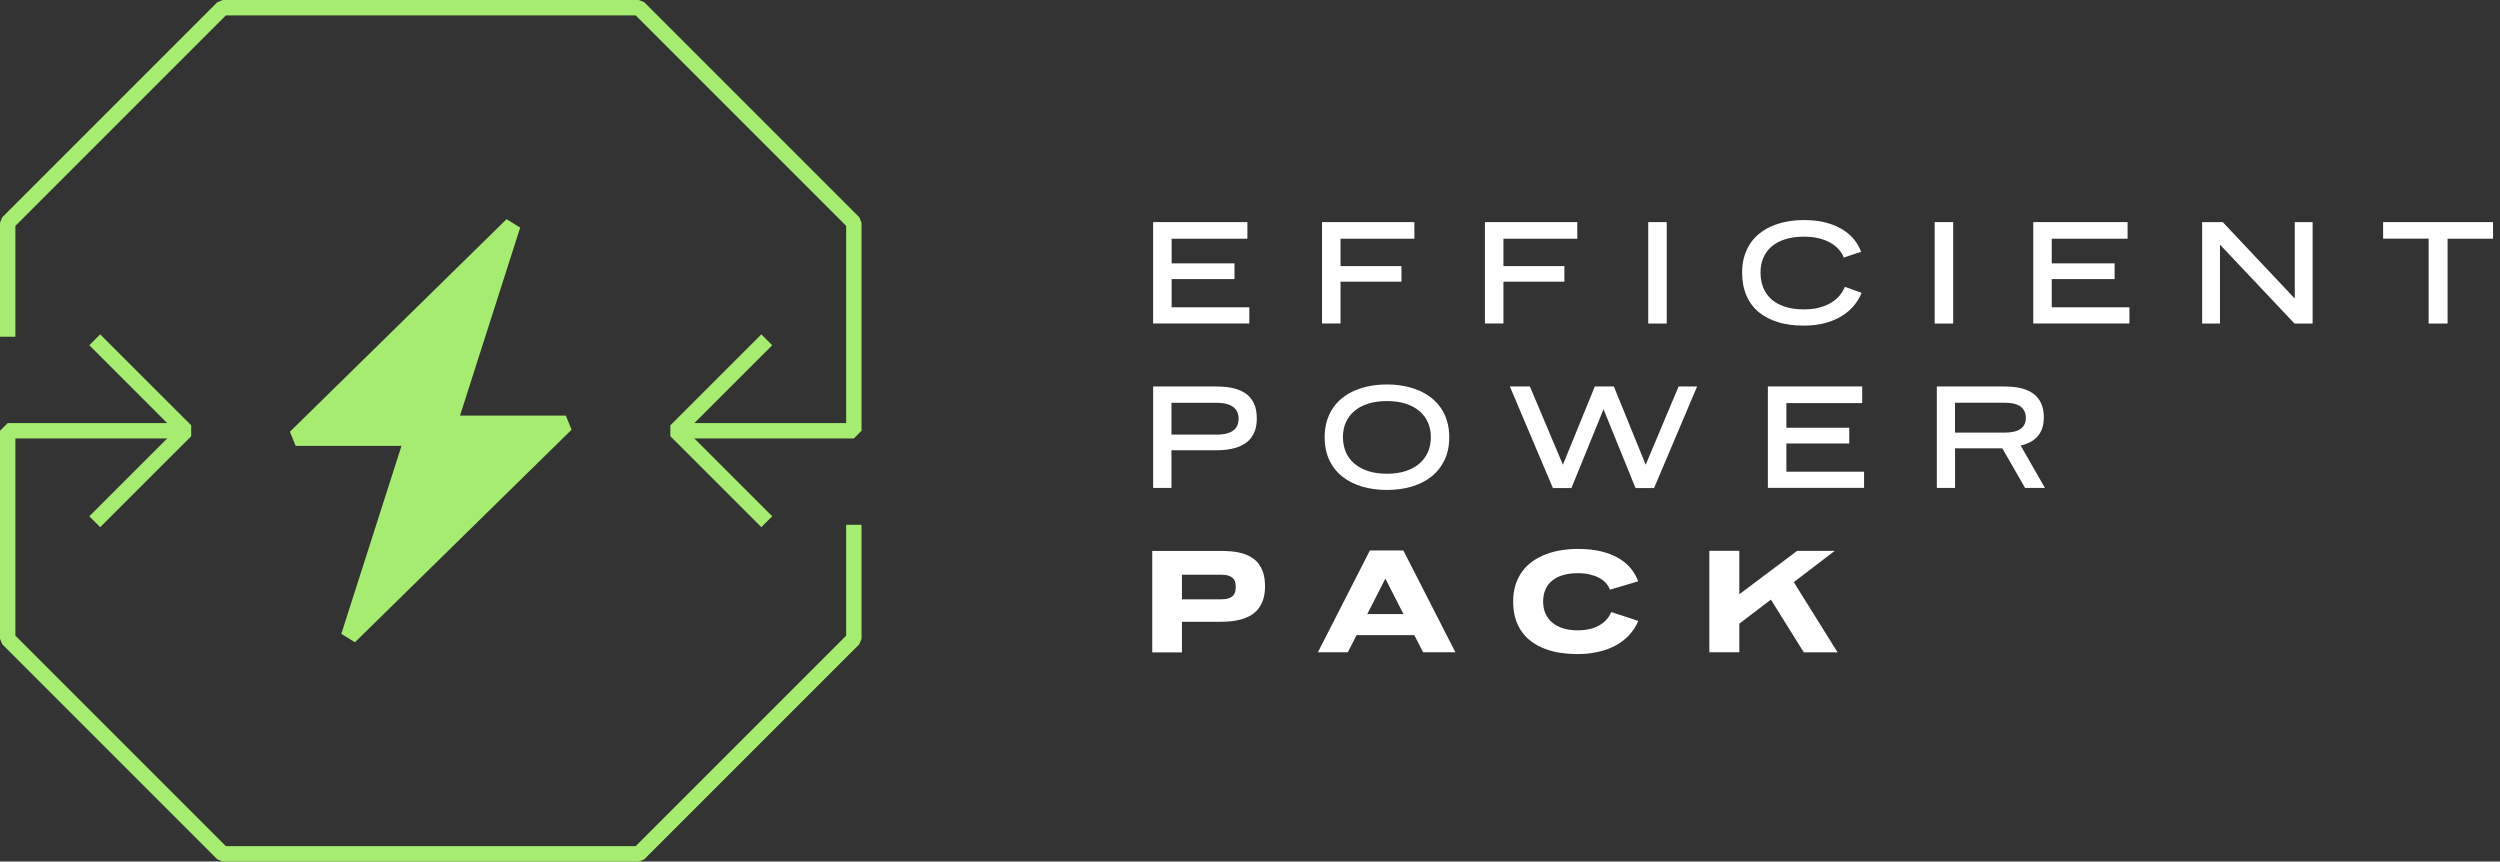
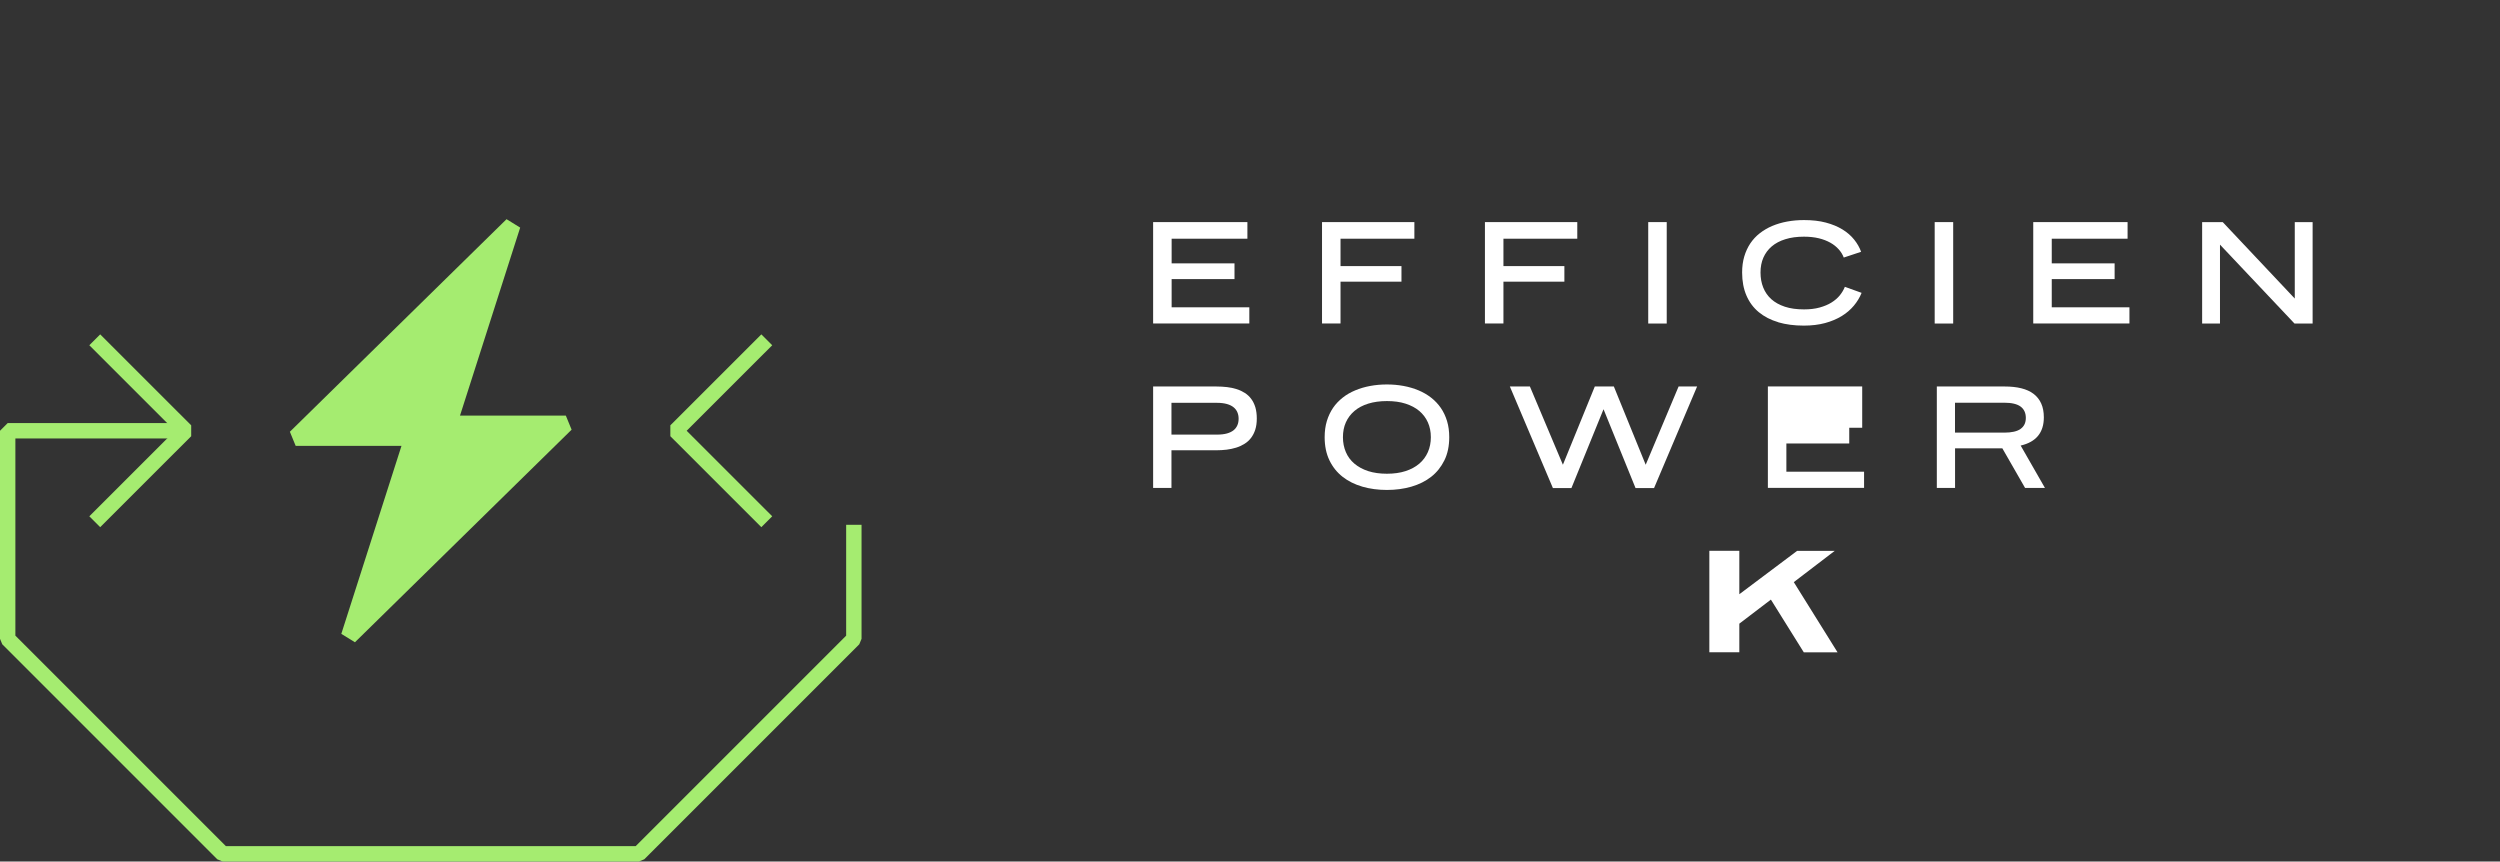
<svg xmlns="http://www.w3.org/2000/svg" width="325" height="112" viewBox="0 0 325 112" fill="none">
  <rect x="0" y="0" width="325" height="112" fill="#333333" stroke="none" />
  <path d="M73.557 54.026H59.801L67.623 29.588C66.67 29.001 66.804 29.081 65.851 28.494L37.685 56.128C38.046 57.014 38.07 57.076 38.437 57.962H52.193L44.371 82.4C45.324 82.987 45.189 82.907 46.143 83.494L74.309 55.859C73.948 54.973 73.924 54.912 73.557 54.026Z" fill="#A5EC70" />
  <path d="M12.318 44.175L24.149 56L12.318 67.825" stroke="#A5EC70" stroke-width="2" stroke-linejoin="bevel" />
  <path d="M99.682 67.825L87.851 56L99.682 44.175" stroke="#A5EC70" stroke-width="2" stroke-linejoin="bevel" />
  <path d="M24.149 56H1V83.048C11.914 93.962 18.038 100.086 28.952 111H83.048C93.962 100.086 100.086 93.962 111 83.048V68.222" stroke="#A5EC70" stroke-width="2" stroke-linejoin="bevel" />
-   <path d="M87.851 56H111V28.952C100.086 18.038 93.962 11.914 83.048 1H28.952C18.038 11.914 11.914 18.038 1 28.952V43.778" stroke="#A5EC70" stroke-width="2" stroke-linejoin="bevel" />
  <path d="M162.162 28.873V31.032H152.312V34.237H160.485V36.282H152.312V39.95H162.412V42.052H149.906V28.873H162.169H162.162Z" fill="white" />
  <path d="M183.869 28.873V31.032H174.268V34.593H182.191V36.617H174.268V42.052H171.863V28.873H183.869Z" fill="white" />
  <path d="M205.047 28.873V31.032H195.447V34.593H203.37V36.617H195.447V42.052H193.041V28.873H205.047Z" fill="white" />
  <path d="M216.674 28.873V42.059H214.27V28.873H216.674Z" fill="white" />
  <path d="M231.18 41.888C230.187 41.596 229.345 41.161 228.646 40.584C227.946 40.007 227.411 39.288 227.04 38.426C226.668 37.571 226.476 36.567 226.476 35.427C226.476 34.664 226.569 33.974 226.754 33.347C226.94 32.72 227.204 32.15 227.539 31.644C227.882 31.138 228.289 30.697 228.774 30.319C229.26 29.942 229.802 29.621 230.394 29.372C230.987 29.122 231.636 28.93 232.329 28.802C233.021 28.674 233.756 28.609 234.52 28.609C235.591 28.609 236.54 28.716 237.368 28.937C238.196 29.158 238.917 29.457 239.531 29.835C240.145 30.212 240.645 30.654 241.044 31.152C241.444 31.651 241.744 32.178 241.944 32.734L239.688 33.482C239.545 33.097 239.324 32.741 239.031 32.413C238.739 32.086 238.382 31.794 237.947 31.552C237.511 31.309 237.011 31.11 236.44 30.974C235.869 30.839 235.227 30.768 234.52 30.768C233.607 30.768 232.8 30.875 232.1 31.096C231.401 31.309 230.808 31.623 230.33 32.029C229.852 32.435 229.488 32.926 229.238 33.496C228.988 34.066 228.867 34.714 228.867 35.427C228.867 36.139 228.981 36.78 229.217 37.371C229.452 37.963 229.802 38.469 230.266 38.889C230.73 39.309 231.322 39.637 232.029 39.872C232.736 40.107 233.564 40.221 234.52 40.221C235.284 40.221 235.955 40.143 236.547 39.979C237.14 39.815 237.654 39.601 238.089 39.331C238.525 39.06 238.889 38.746 239.174 38.397C239.46 38.041 239.681 37.671 239.831 37.286L242.008 38.07C241.773 38.661 241.437 39.217 241.009 39.73C240.58 40.242 240.059 40.698 239.431 41.083C238.803 41.468 238.082 41.774 237.268 41.995C236.455 42.216 235.527 42.33 234.499 42.33C233.264 42.33 232.158 42.187 231.165 41.895L231.18 41.888Z" fill="white" />
  <path d="M253.914 28.873V42.059H251.509V28.873H253.914Z" fill="white" />
  <path d="M276.585 28.873V31.032H266.727V34.237H274.9V36.282H266.727V39.95H276.827V42.052H264.322V28.873H276.585Z" fill="white" />
  <path d="M288.955 28.873L298.32 38.811V28.873H300.64V42.059H298.284L288.598 31.801V42.059H286.278V28.873H288.955Z" fill="white" />
-   <path d="M309.805 31.024V28.873H324.095V31.032H318.185V42.059H315.722V31.024H309.805Z" fill="white" />
  <path d="M158.129 50.244C158.607 50.244 159.064 50.273 159.514 50.322C159.956 50.372 160.377 50.465 160.763 50.586C161.148 50.707 161.505 50.878 161.834 51.085C162.155 51.291 162.433 51.548 162.662 51.861C162.89 52.167 163.069 52.531 163.197 52.951C163.318 53.371 163.383 53.856 163.383 54.404C163.383 54.953 163.318 55.437 163.183 55.858C163.047 56.278 162.862 56.634 162.626 56.94C162.39 57.247 162.105 57.503 161.777 57.703C161.448 57.909 161.091 58.073 160.699 58.194C160.306 58.315 159.899 58.401 159.464 58.458C159.028 58.508 158.586 58.536 158.136 58.536H152.29V63.43H149.906V50.244H158.129ZM159.507 56.349C159.864 56.249 160.149 56.107 160.37 55.929C160.592 55.744 160.756 55.53 160.863 55.273C160.97 55.024 161.02 54.739 161.02 54.433C161.02 54.127 160.97 53.863 160.863 53.606C160.756 53.35 160.592 53.129 160.37 52.951C160.149 52.766 159.856 52.623 159.507 52.524C159.157 52.424 158.721 52.367 158.215 52.367H152.29V56.499H158.215C158.721 56.499 159.15 56.449 159.507 56.349Z" fill="white" />
  <path d="M177.109 63.266C176.124 62.981 175.267 62.554 174.539 61.984C173.811 61.414 173.24 60.702 172.826 59.84C172.412 58.978 172.205 57.98 172.205 56.834C172.205 56.071 172.298 55.366 172.491 54.732C172.684 54.098 172.955 53.528 173.297 53.022C173.64 52.517 174.068 52.075 174.554 51.69C175.039 51.306 175.589 50.992 176.188 50.743C176.788 50.493 177.437 50.301 178.13 50.173C178.822 50.045 179.543 49.98 180.3 49.98C181.056 49.98 181.77 50.045 182.463 50.173C183.155 50.301 183.797 50.493 184.404 50.743C185.004 50.992 185.553 51.313 186.039 51.69C186.524 52.068 186.952 52.517 187.302 53.022C187.652 53.528 187.923 54.105 188.116 54.739C188.309 55.373 188.401 56.078 188.401 56.834C188.401 57.98 188.194 58.985 187.773 59.84C187.352 60.694 186.781 61.414 186.053 61.984C185.325 62.554 184.468 62.981 183.483 63.266C182.498 63.551 181.435 63.694 180.3 63.694C179.165 63.694 178.087 63.551 177.102 63.266H177.109ZM182.72 61.243C183.426 61.015 184.026 60.687 184.511 60.274C184.997 59.861 185.368 59.355 185.625 58.771C185.882 58.187 186.01 57.539 186.01 56.834C186.01 56.128 185.882 55.487 185.625 54.91C185.368 54.333 184.997 53.842 184.511 53.428C184.026 53.015 183.426 52.702 182.72 52.474C182.013 52.246 181.206 52.139 180.3 52.139C179.393 52.139 178.58 52.253 177.866 52.474C177.159 52.695 176.559 53.015 176.074 53.428C175.589 53.842 175.218 54.333 174.961 54.91C174.704 55.487 174.582 56.128 174.582 56.834C174.582 57.539 174.711 58.187 174.961 58.771C175.21 59.355 175.582 59.861 176.074 60.274C176.567 60.687 177.159 61.015 177.866 61.243C178.572 61.471 179.386 61.585 180.3 61.585C181.213 61.585 182.013 61.471 182.72 61.243Z" fill="white" />
  <path d="M198.887 50.244L203.177 60.417L207.324 50.244H209.801L213.941 60.417L218.217 50.244H220.623L215.026 63.452H212.621L208.459 53.2L204.284 63.452H201.878L196.282 50.244H198.887Z" fill="white" />
-   <path d="M242.087 50.244V52.403H232.229V55.608H240.402V57.653H232.229V61.322H242.329V63.423H229.823V50.237H242.087V50.244Z" fill="white" />
+   <path d="M242.087 50.244V52.403V55.608H240.402V57.653H232.229V61.322H242.329V63.423H229.823V50.237H242.087V50.244Z" fill="white" />
  <path d="M260.624 50.244C261.431 50.244 262.152 50.322 262.78 50.479C263.408 50.636 263.943 50.878 264.372 51.206C264.8 51.533 265.128 51.947 265.357 52.453C265.585 52.958 265.699 53.557 265.699 54.255C265.699 56.235 264.693 57.461 262.687 57.923L265.842 63.43H263.258L260.303 58.28H254.157V63.43H251.787V50.244H260.631H260.624ZM262.673 55.758C263.129 55.437 263.358 54.96 263.358 54.326C263.358 53.692 263.129 53.186 262.673 52.851C262.216 52.517 261.509 52.353 260.553 52.353H254.15V56.242H260.553C261.502 56.242 262.209 56.086 262.673 55.765V55.758Z" fill="white" />
-   <path d="M158.593 71.615C159.064 71.615 159.535 71.637 160.006 71.672C160.477 71.708 160.934 71.786 161.363 71.9C161.798 72.014 162.198 72.171 162.576 72.385C162.947 72.591 163.276 72.869 163.554 73.204C163.832 73.546 164.047 73.959 164.211 74.451C164.368 74.942 164.453 75.533 164.453 76.217C164.453 76.901 164.368 77.492 164.196 77.984C164.025 78.475 163.797 78.896 163.504 79.238C163.211 79.579 162.876 79.857 162.483 80.064C162.091 80.27 161.684 80.434 161.248 80.548C160.813 80.662 160.37 80.734 159.914 80.776C159.457 80.812 159.014 80.833 158.593 80.833H153.654V84.808H149.792V71.622H158.593V71.615ZM159.692 77.791C159.942 77.713 160.135 77.599 160.278 77.457C160.42 77.314 160.52 77.143 160.57 76.951C160.62 76.759 160.649 76.545 160.649 76.317C160.649 76.089 160.62 75.875 160.57 75.676C160.52 75.476 160.42 75.312 160.278 75.17C160.135 75.028 159.942 74.913 159.692 74.835C159.442 74.757 159.121 74.714 158.736 74.714H153.654V77.913H158.736C159.121 77.913 159.442 77.87 159.692 77.791Z" fill="white" />
-   <path d="M182.434 71.558L189.201 84.794H185.004L183.862 82.571H176.352L175.21 84.794H171.327L178.087 71.558H182.434ZM180.1 75.213L177.744 79.829H182.448L180.093 75.213H180.1Z" fill="white" />
-   <path d="M202.885 84.879C202.171 84.773 201.5 84.594 200.879 84.359C200.251 84.124 199.687 83.825 199.173 83.462C198.659 83.099 198.223 82.664 197.859 82.158C197.495 81.652 197.21 81.075 197.01 80.42C196.81 79.765 196.71 79.031 196.71 78.212C196.71 77.392 196.817 76.644 197.031 75.989C197.245 75.334 197.545 74.749 197.924 74.244C198.302 73.738 198.759 73.303 199.28 72.94C199.801 72.577 200.379 72.278 201.007 72.043C201.628 71.807 202.292 71.636 202.992 71.522C203.691 71.416 204.398 71.359 205.126 71.359C206.275 71.359 207.289 71.466 208.174 71.686C209.059 71.907 209.816 72.206 210.451 72.584C211.093 72.962 211.614 73.41 212.028 73.923C212.442 74.436 212.749 74.985 212.963 75.569L209.294 76.659C209.173 76.338 208.988 76.046 208.752 75.782C208.516 75.519 208.217 75.291 207.86 75.106C207.503 74.921 207.103 74.778 206.646 74.671C206.189 74.564 205.676 74.514 205.112 74.514C204.391 74.514 203.755 74.6 203.191 74.764C202.635 74.928 202.164 75.17 201.778 75.483C201.393 75.797 201.107 76.181 200.907 76.637C200.707 77.093 200.608 77.62 200.608 78.204C200.608 78.789 200.707 79.287 200.907 79.75C201.107 80.213 201.4 80.605 201.785 80.926C202.171 81.254 202.642 81.503 203.199 81.681C203.755 81.859 204.398 81.945 205.119 81.945C205.626 81.945 206.104 81.895 206.553 81.802C207.003 81.709 207.417 81.56 207.795 81.36C208.167 81.161 208.495 80.919 208.781 80.62C209.066 80.32 209.287 79.971 209.459 79.565L212.971 80.719C212.671 81.439 212.264 82.066 211.75 82.607C211.236 83.148 210.636 83.597 209.958 83.953C209.28 84.309 208.531 84.58 207.703 84.758C206.875 84.936 206.011 85.029 205.104 85.029C204.341 85.029 203.598 84.972 202.885 84.865V84.879Z" fill="white" />
  <path d="M226.112 71.615V77.25L233.621 71.615H238.51L233.193 75.676L238.882 84.801H234.492L230.216 77.948L226.112 81.076V84.794H222.214V71.608H226.112V71.615Z" fill="white" />
</svg>